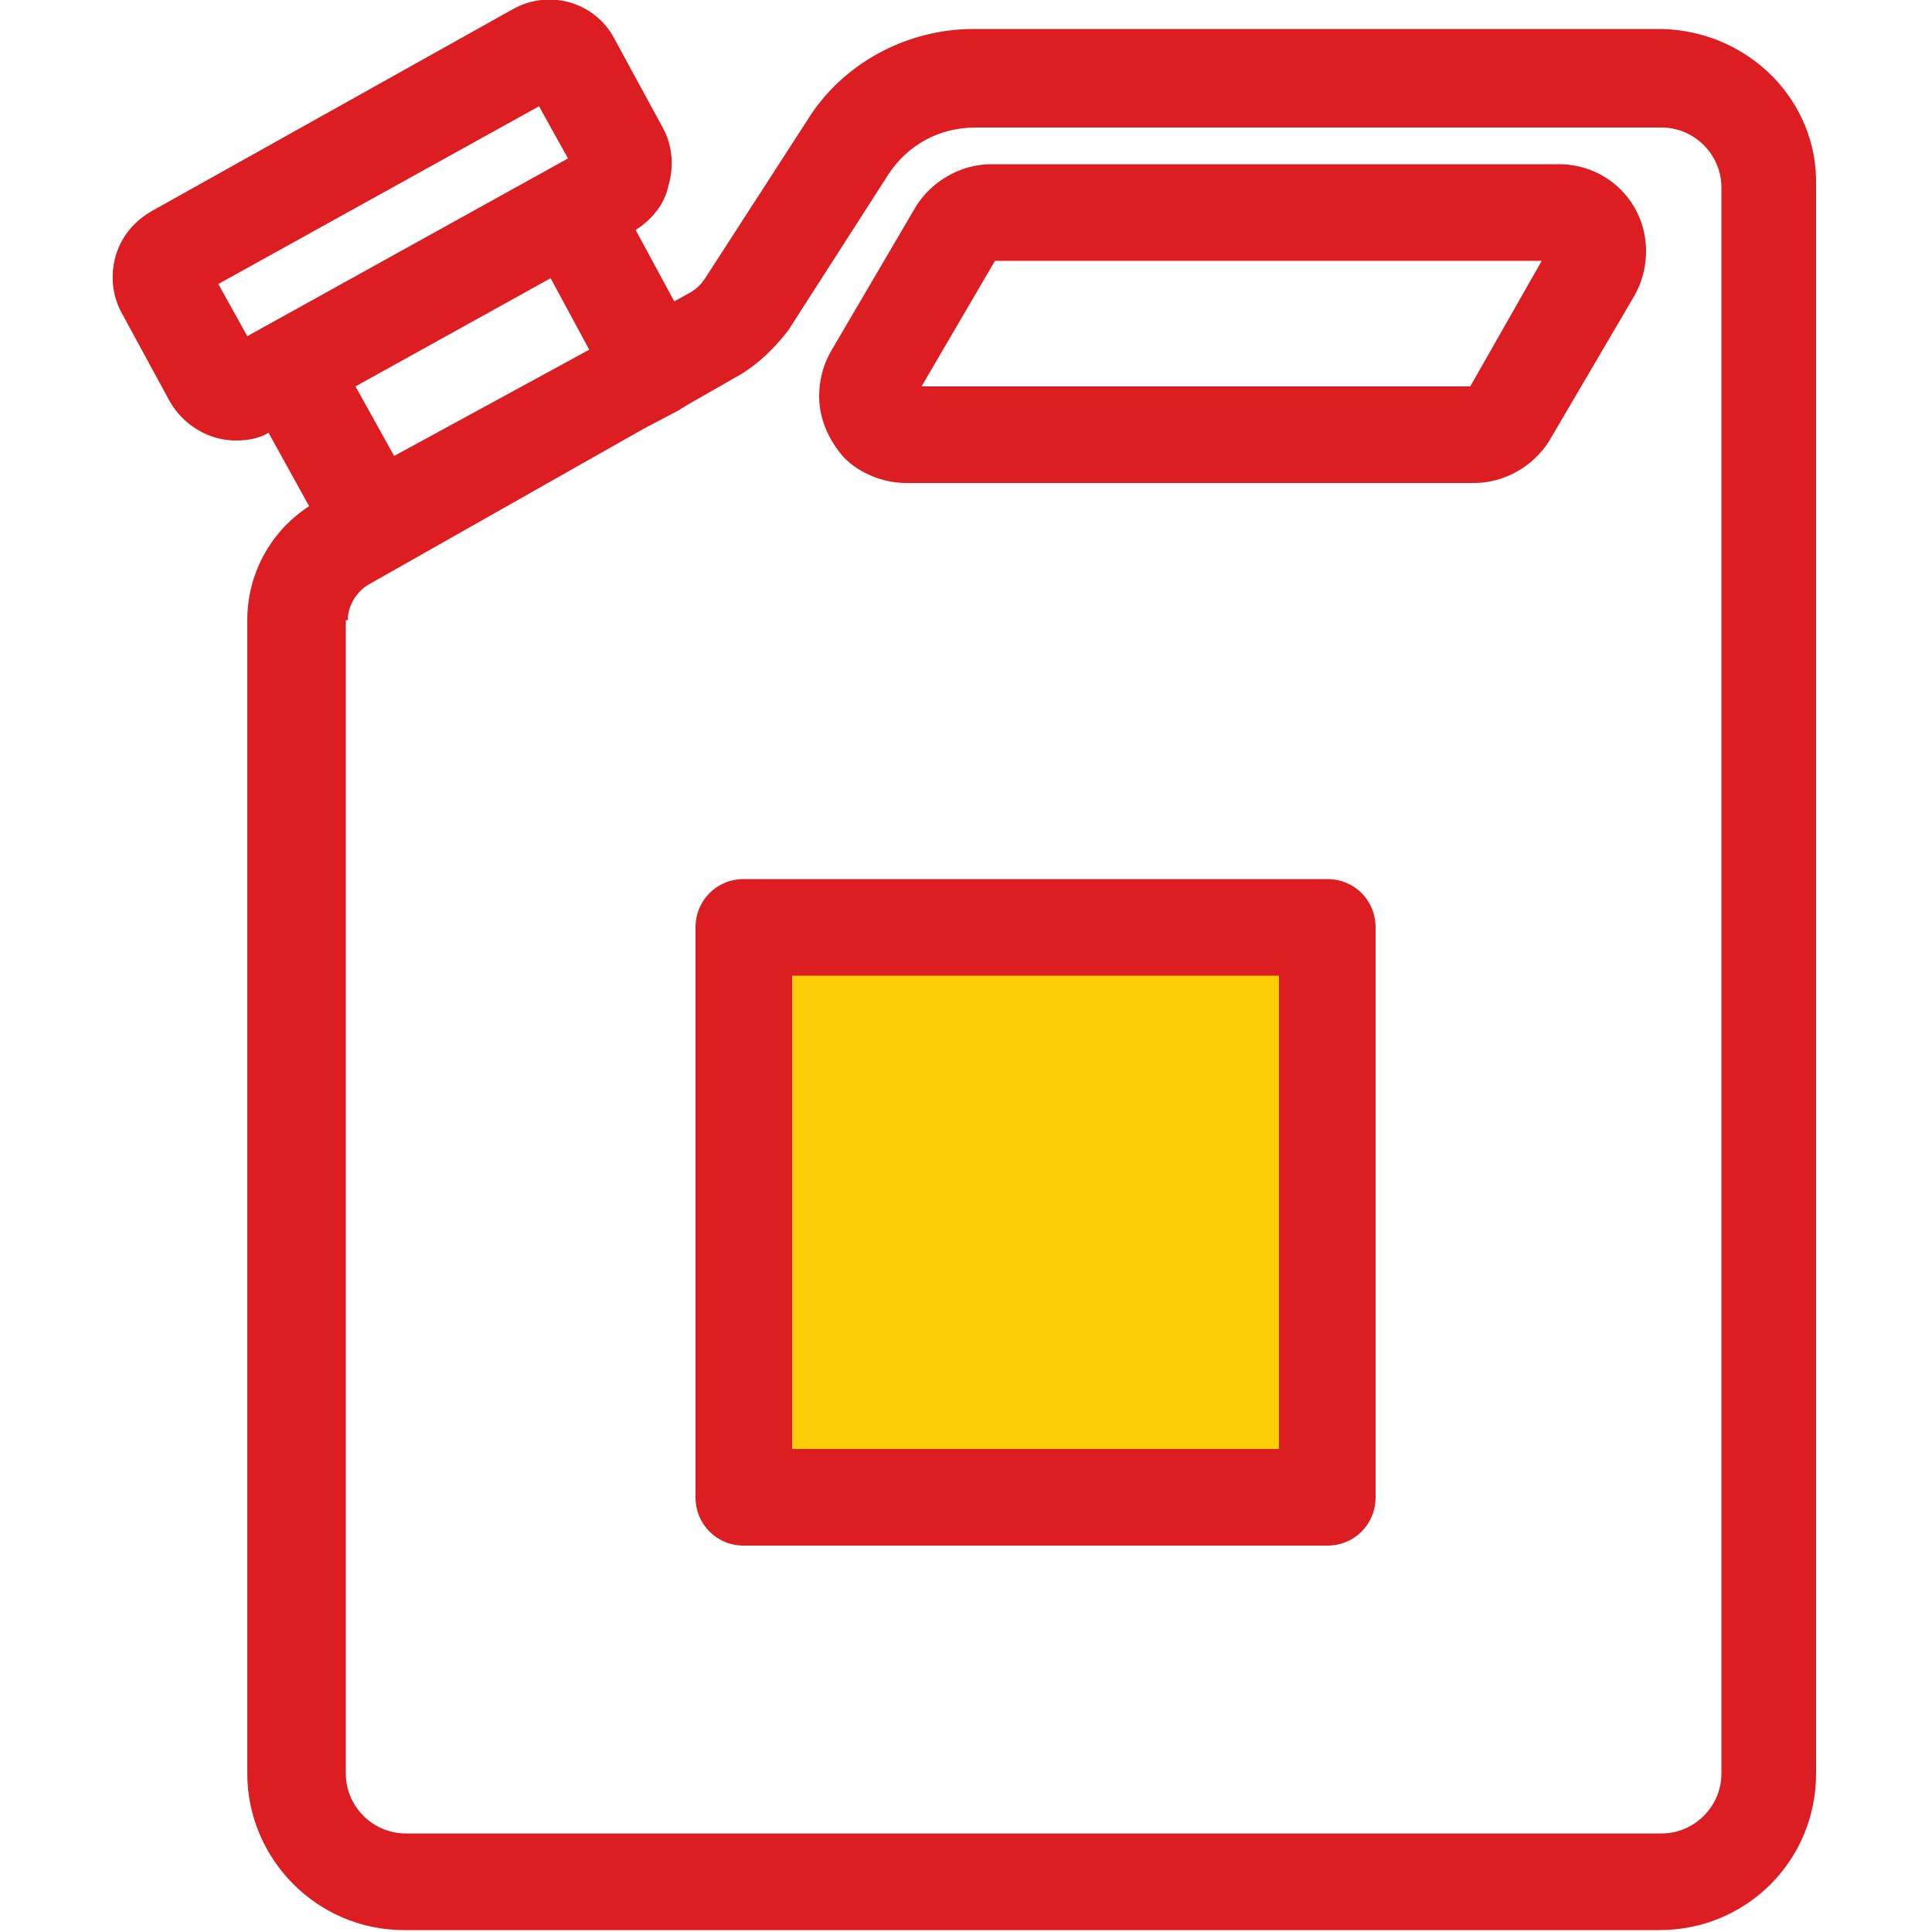
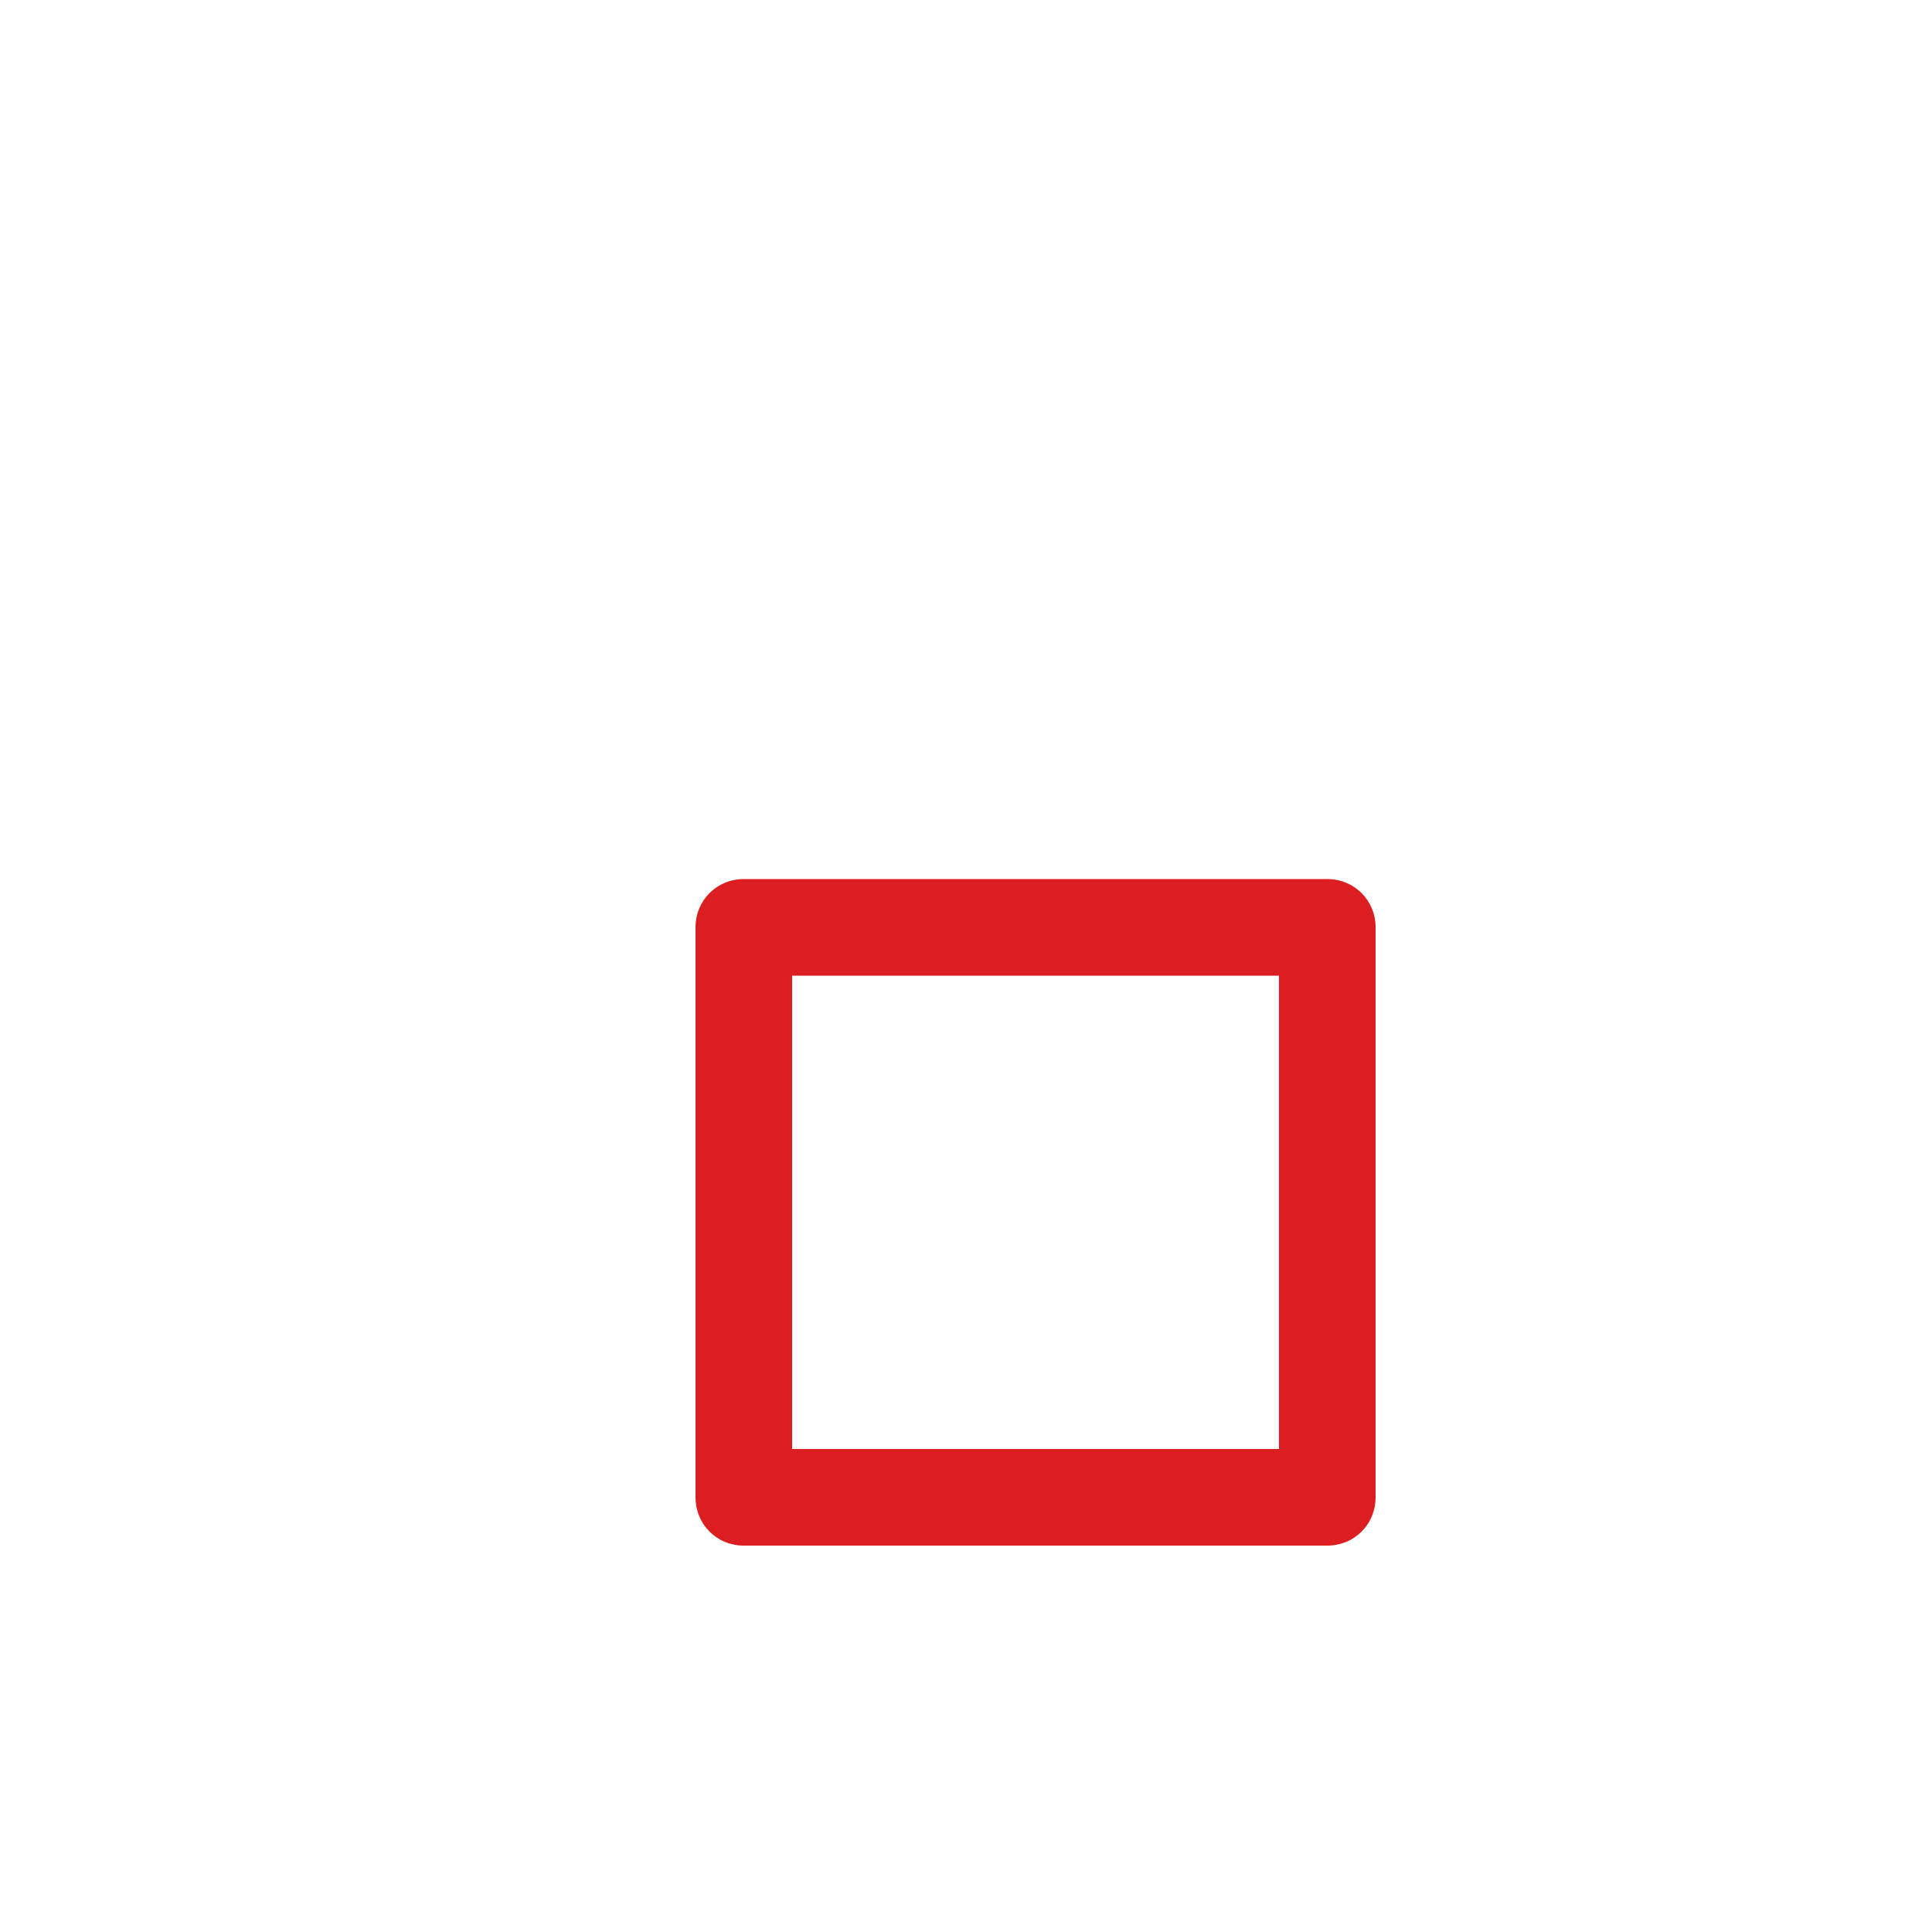
<svg xmlns="http://www.w3.org/2000/svg" version="1.1" id="line_icons" x="0px" y="0px" viewBox="0 0 100 100" style="enable-background:new 0 0 100 100;" xml:space="preserve">
  <style type="text/css">
	.st0{fill:#FBCE07;}
	.st1{fill:#DC1D21;}
</style>
-   <rect x="39" y="48.7" class="st0" width="28.3" height="28.3" />
  <g>
-     <path class="st1" d="M86,1.5H50.4c-3.5,0-6.8,1.8-8.6,4.7l-5.3,8.2c-0.2,0.3-0.4,0.5-0.7,0.7l-0.9,0.5l-2-3.7   c0.8-0.5,1.5-1.3,1.7-2.3c0.3-1,0.2-2.1-0.3-3l-2.5-4.6c-1-1.9-3.4-2.6-5.3-1.5L7.9,10.9C7,11.4,6.3,12.2,6,13.2s-0.2,2.1,0.3,3   l2.5,4.6c0.7,1.2,2,2,3.4,2c0.6,0,1.2-0.1,1.7-0.4l2.1,3.8c-2,1.3-3.2,3.5-3.2,5.9v59.7c0,4.4,3.6,8.1,8.1,8.1h65   c4.5,0,8.1-3.6,8.1-8.1V9.6C94.1,5.2,90.5,1.6,86,1.5z M29.4,8.2l-16.6,9.2l-1.5-2.7l16.6-9.2L29.4,8.2z M28.5,14.4l2,3.7   l-10.1,5.5l-2-3.6L28.5,14.4z M18,32.1c0-0.7,0.4-1.4,1-1.8l14.3-8.1l1.9-1c0.1-0.1,0.2-0.1,0.3-0.2l2.8-1.6c1-0.6,1.8-1.4,2.5-2.3   L46,9c1-1.5,2.6-2.4,4.5-2.4H86c1.7,0,3.1,1.4,3.1,3.1v82.1c0,1.7-1.4,3.1-3.1,3.1H21c-1.7,0-3.1-1.4-3.1-3.1V32.1z" />
-     <path class="st1" d="M46.9,25h29.4c1.6,0,3.1-0.9,3.9-2.2l4.4-7.5c0.4-0.7,0.6-1.5,0.6-2.3c0-2.5-2-4.5-4.5-4.5H51.3   c-1.6,0-3.1,0.9-3.9,2.2L43,18.2c-0.4,0.7-0.6,1.5-0.6,2.3c0,1.2,0.5,2.3,1.3,3.2C44.5,24.5,45.7,25,46.9,25z M47.7,20l3.8-6.5   l28.3,0L76.1,20L47.7,20z" />
    <path class="st1" d="M38.5,80h30.2c1.4,0,2.5-1.1,2.5-2.5V48c0-1.4-1.1-2.5-2.5-2.5H38.5c-1.4,0-2.5,1.1-2.5,2.5v29.5   C36,78.9,37.1,80,38.5,80z M41,75V50.5h25.2V75H41z" />
  </g>
</svg>